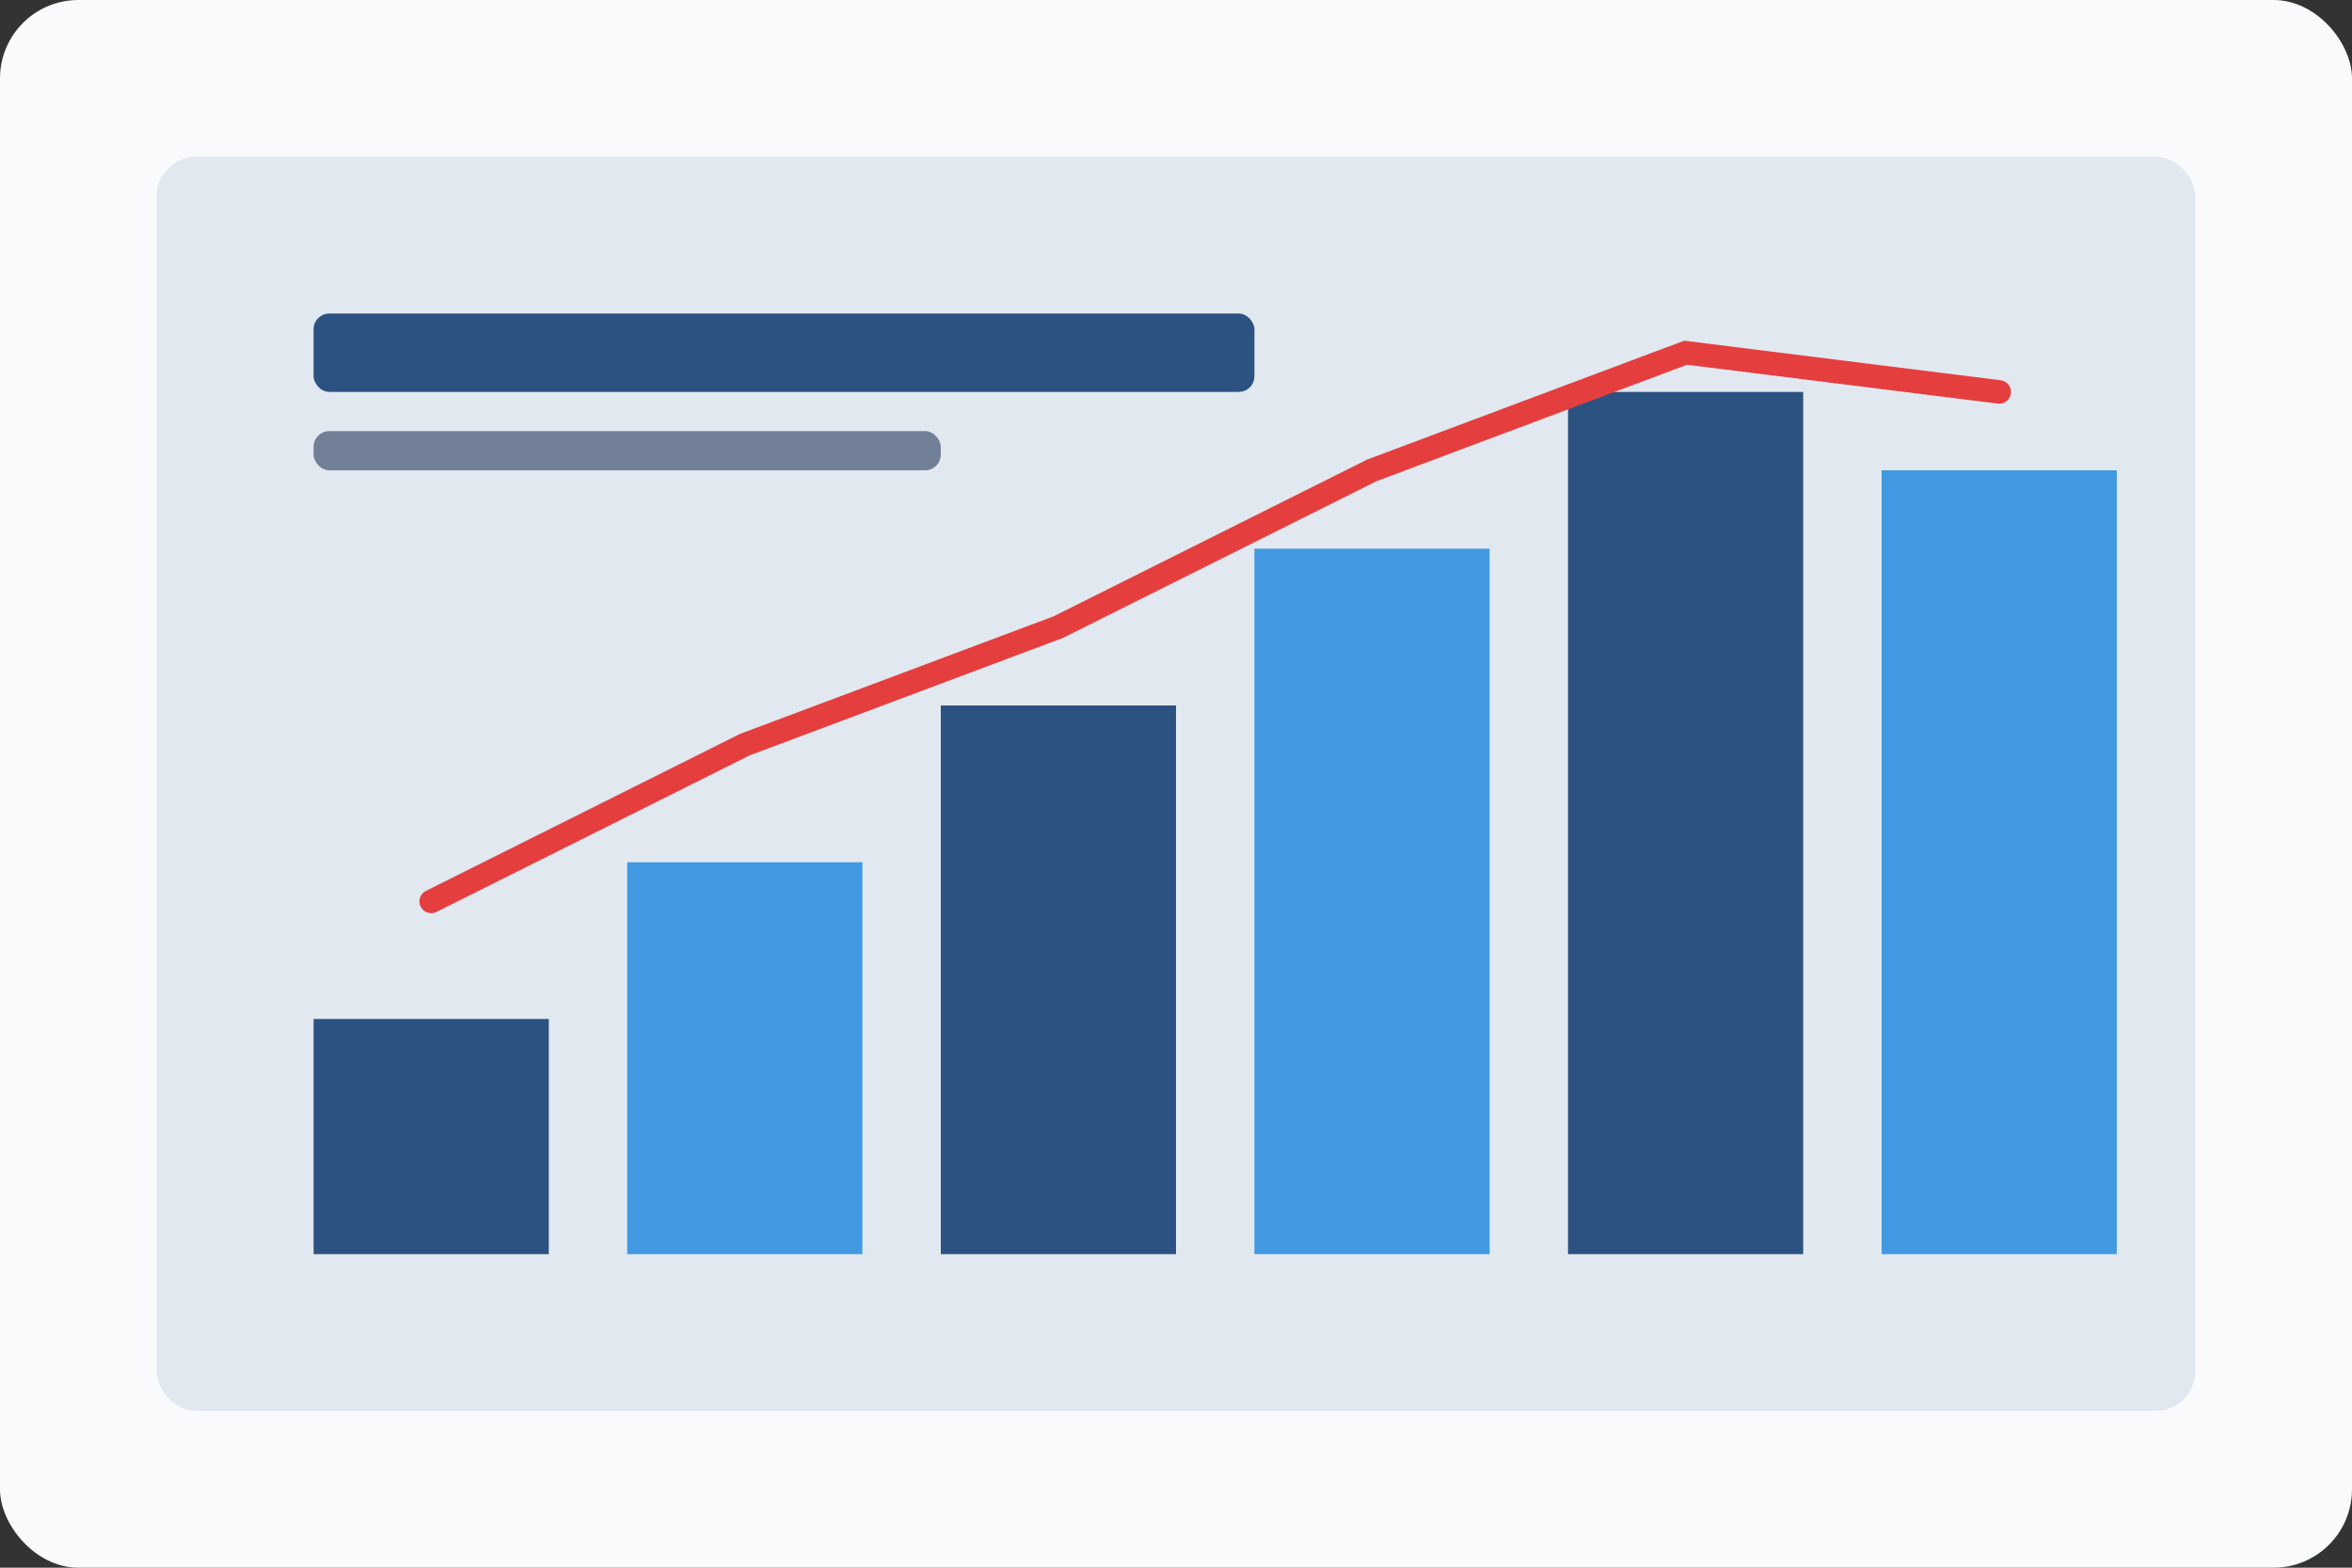
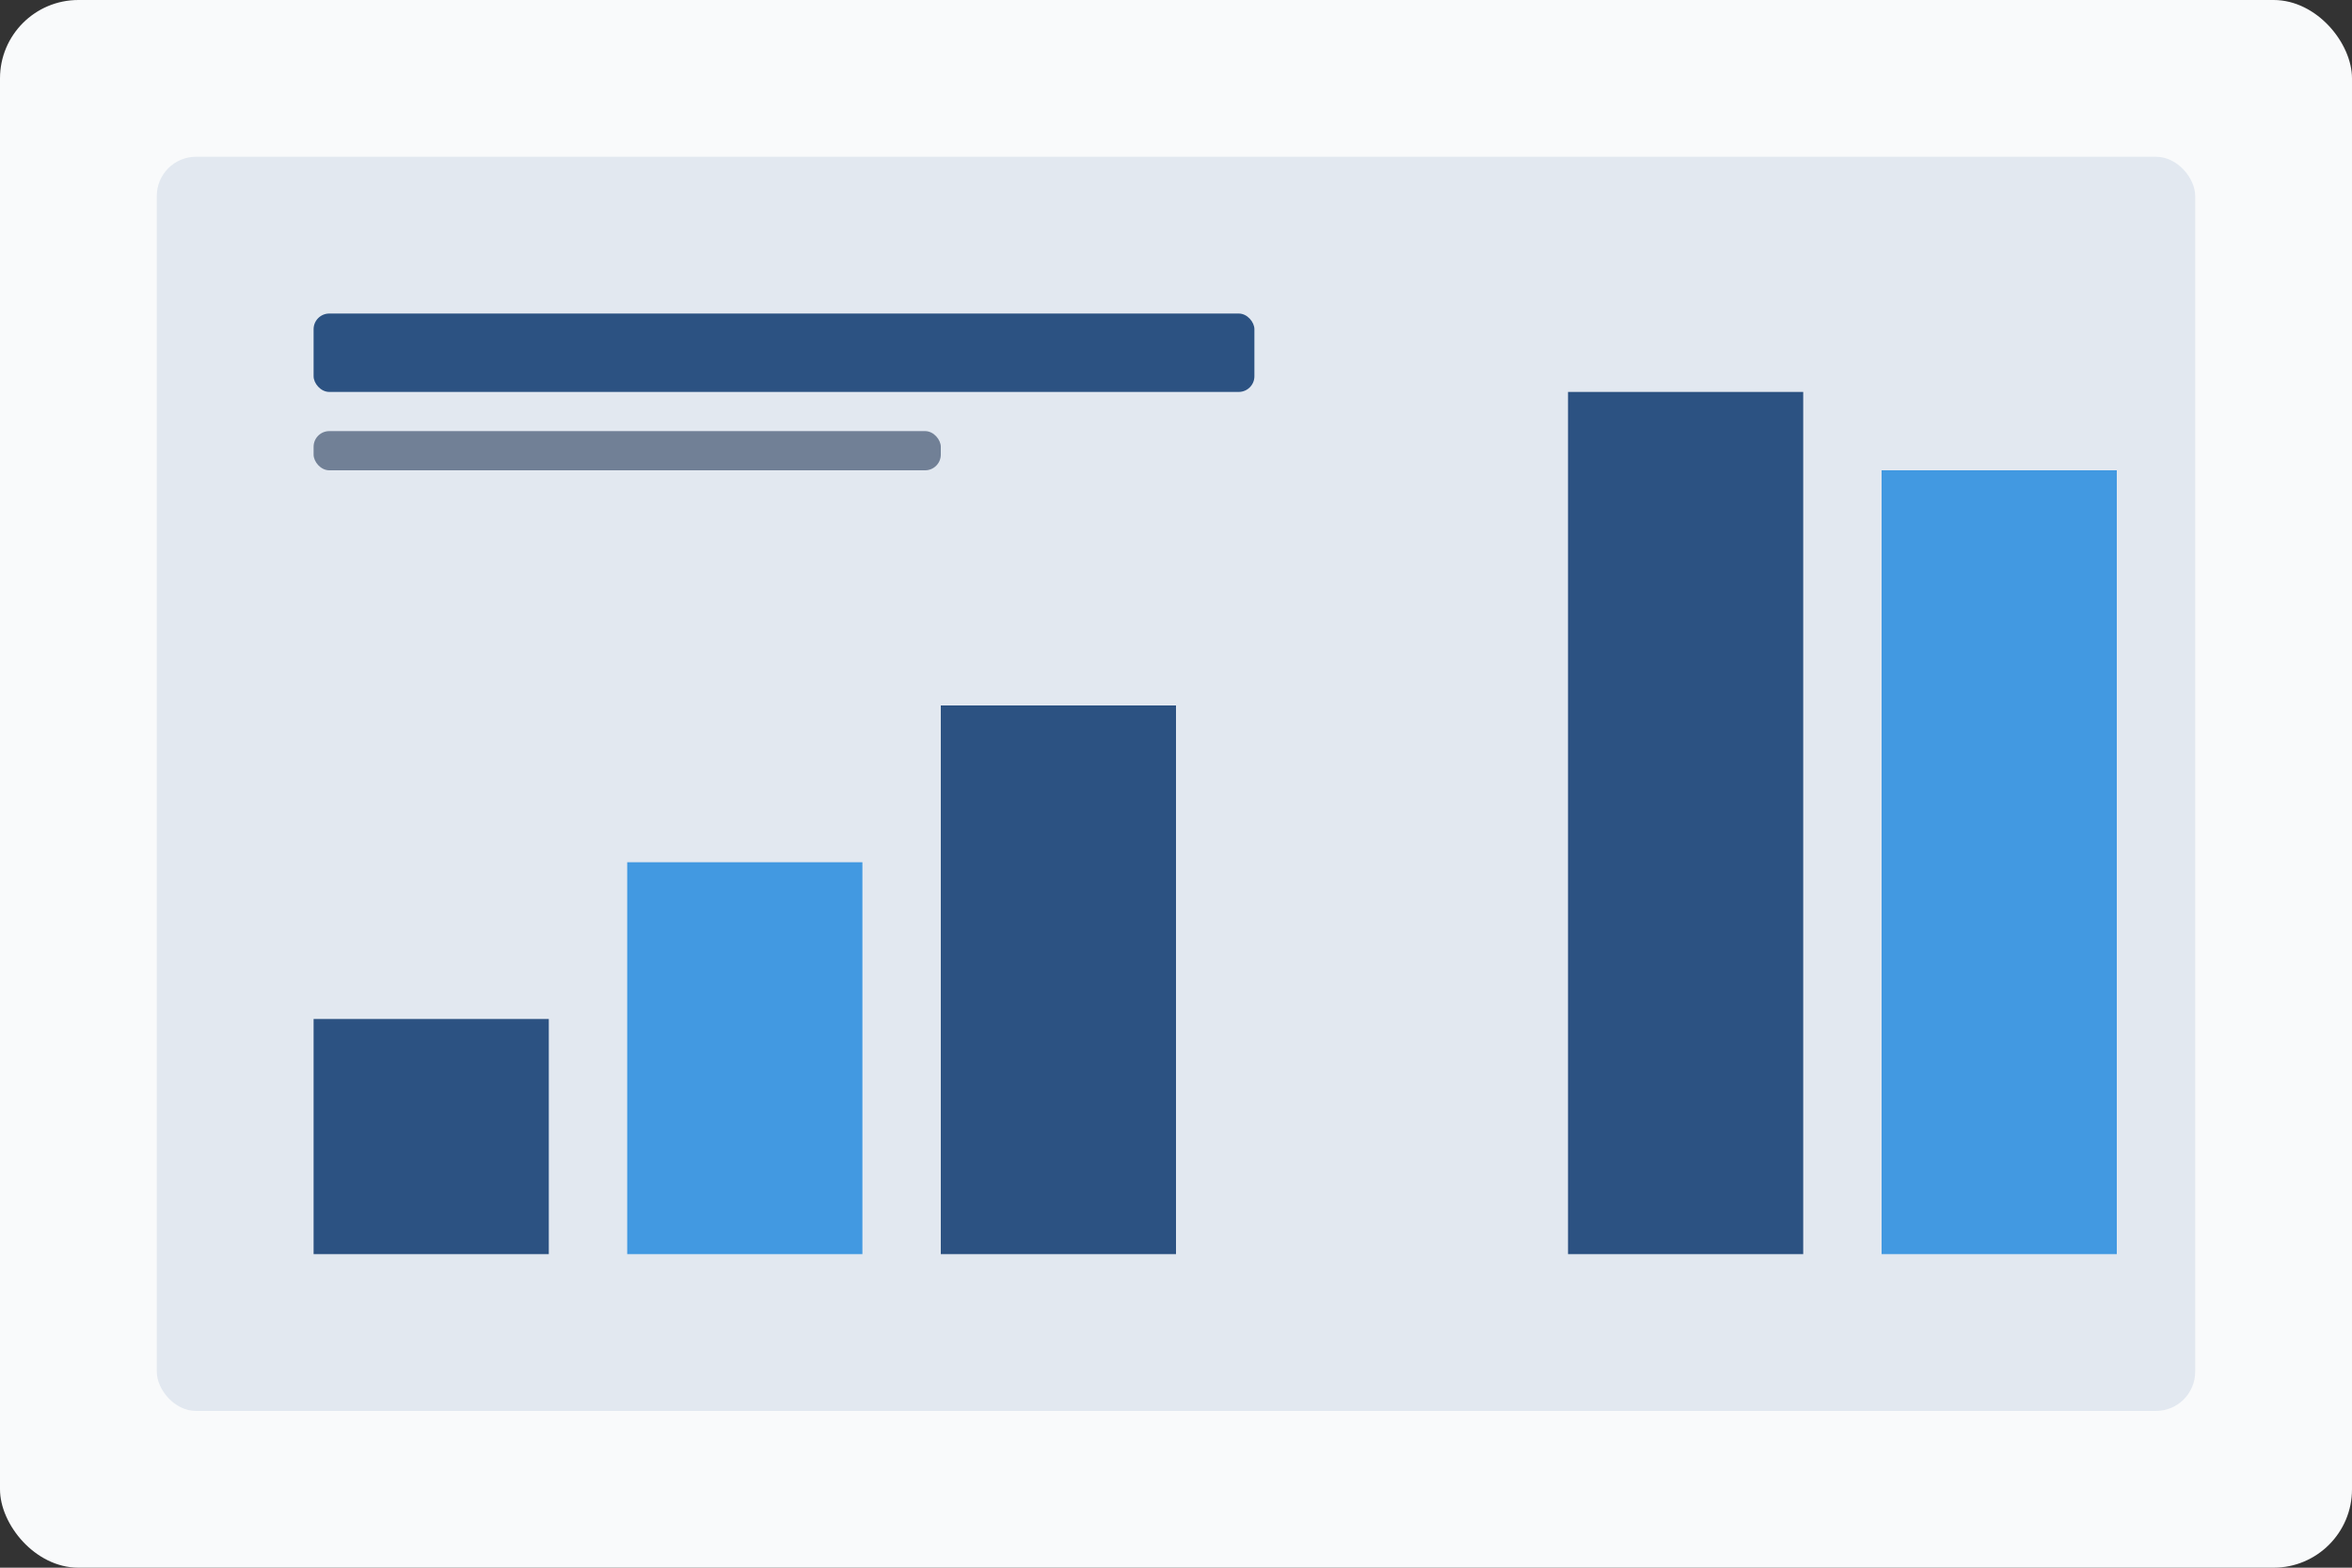
<svg xmlns="http://www.w3.org/2000/svg" width="300" height="200" viewBox="0 0 300 200" fill="none">
  <rect x="0" y="0" width="300" height="200" fill="#333333" stroke="none" />
  <rect width="300" height="200" rx="10" fill="#f9fafb" />
  <rect x="20" y="20" width="260" height="160" rx="5" fill="#e2e8f0" />
  <rect x="40" y="130" width="30" height="30" fill="#2c5282" />
  <rect x="80" y="110" width="30" height="50" fill="#4299e1" />
  <rect x="120" y="90" width="30" height="70" fill="#2c5282" />
-   <rect x="160" y="70" width="30" height="90" fill="#4299e1" />
  <rect x="200" y="50" width="30" height="110" fill="#2c5282" />
  <rect x="240" y="60" width="30" height="100" fill="#4299e1" />
-   <path d="M55 115 L95 95 L135 80 L175 60 L215 45 L255 50" stroke="#e53e3e" stroke-width="3" stroke-linecap="round" />
  <rect x="40" y="40" width="120" height="10" rx="2" fill="#2c5282" />
  <rect x="40" y="55" width="80" height="5" rx="2" fill="#718096" />
</svg>